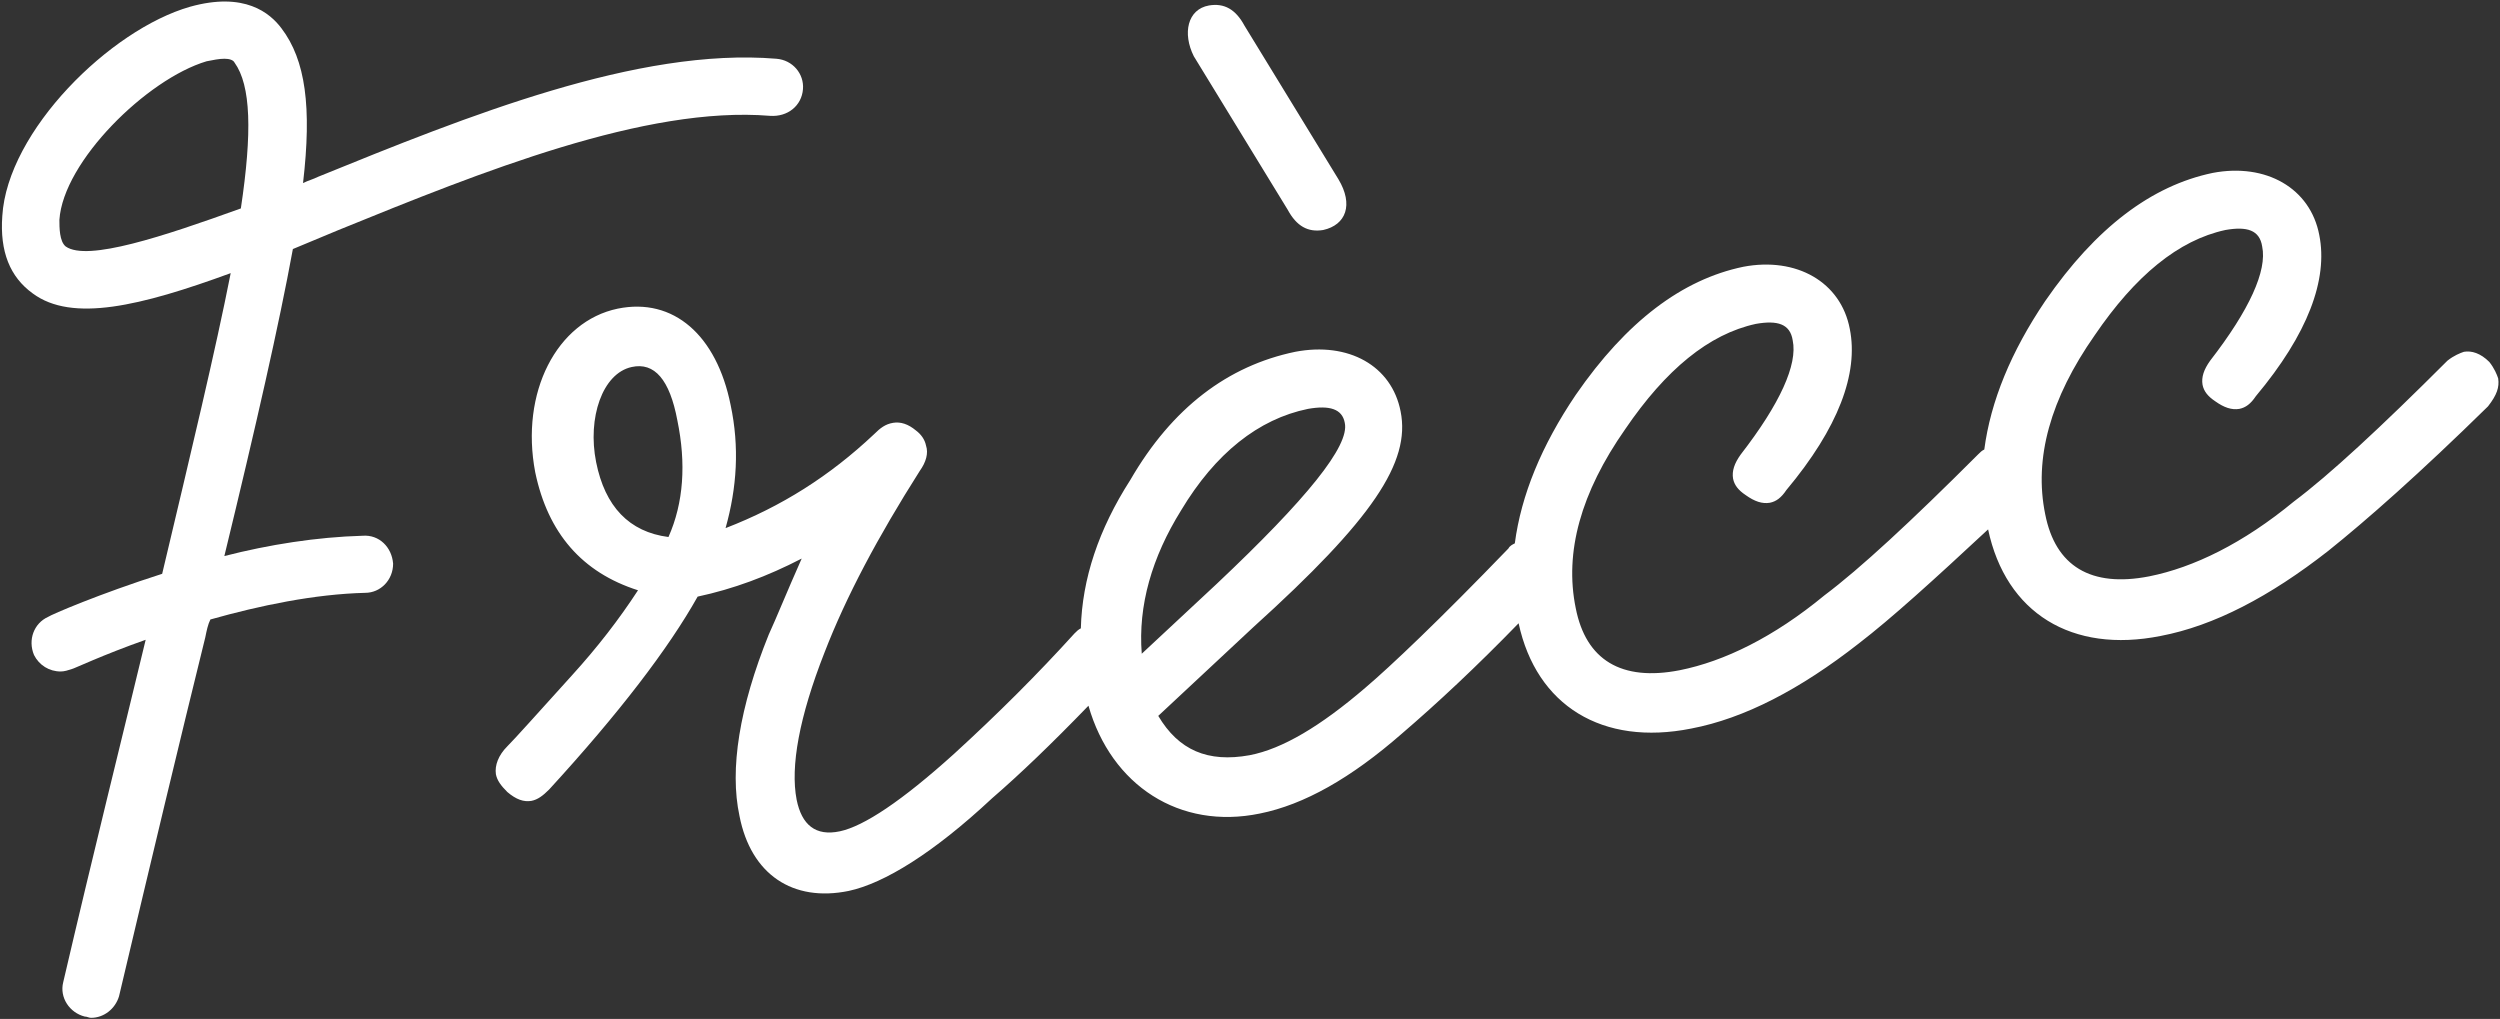
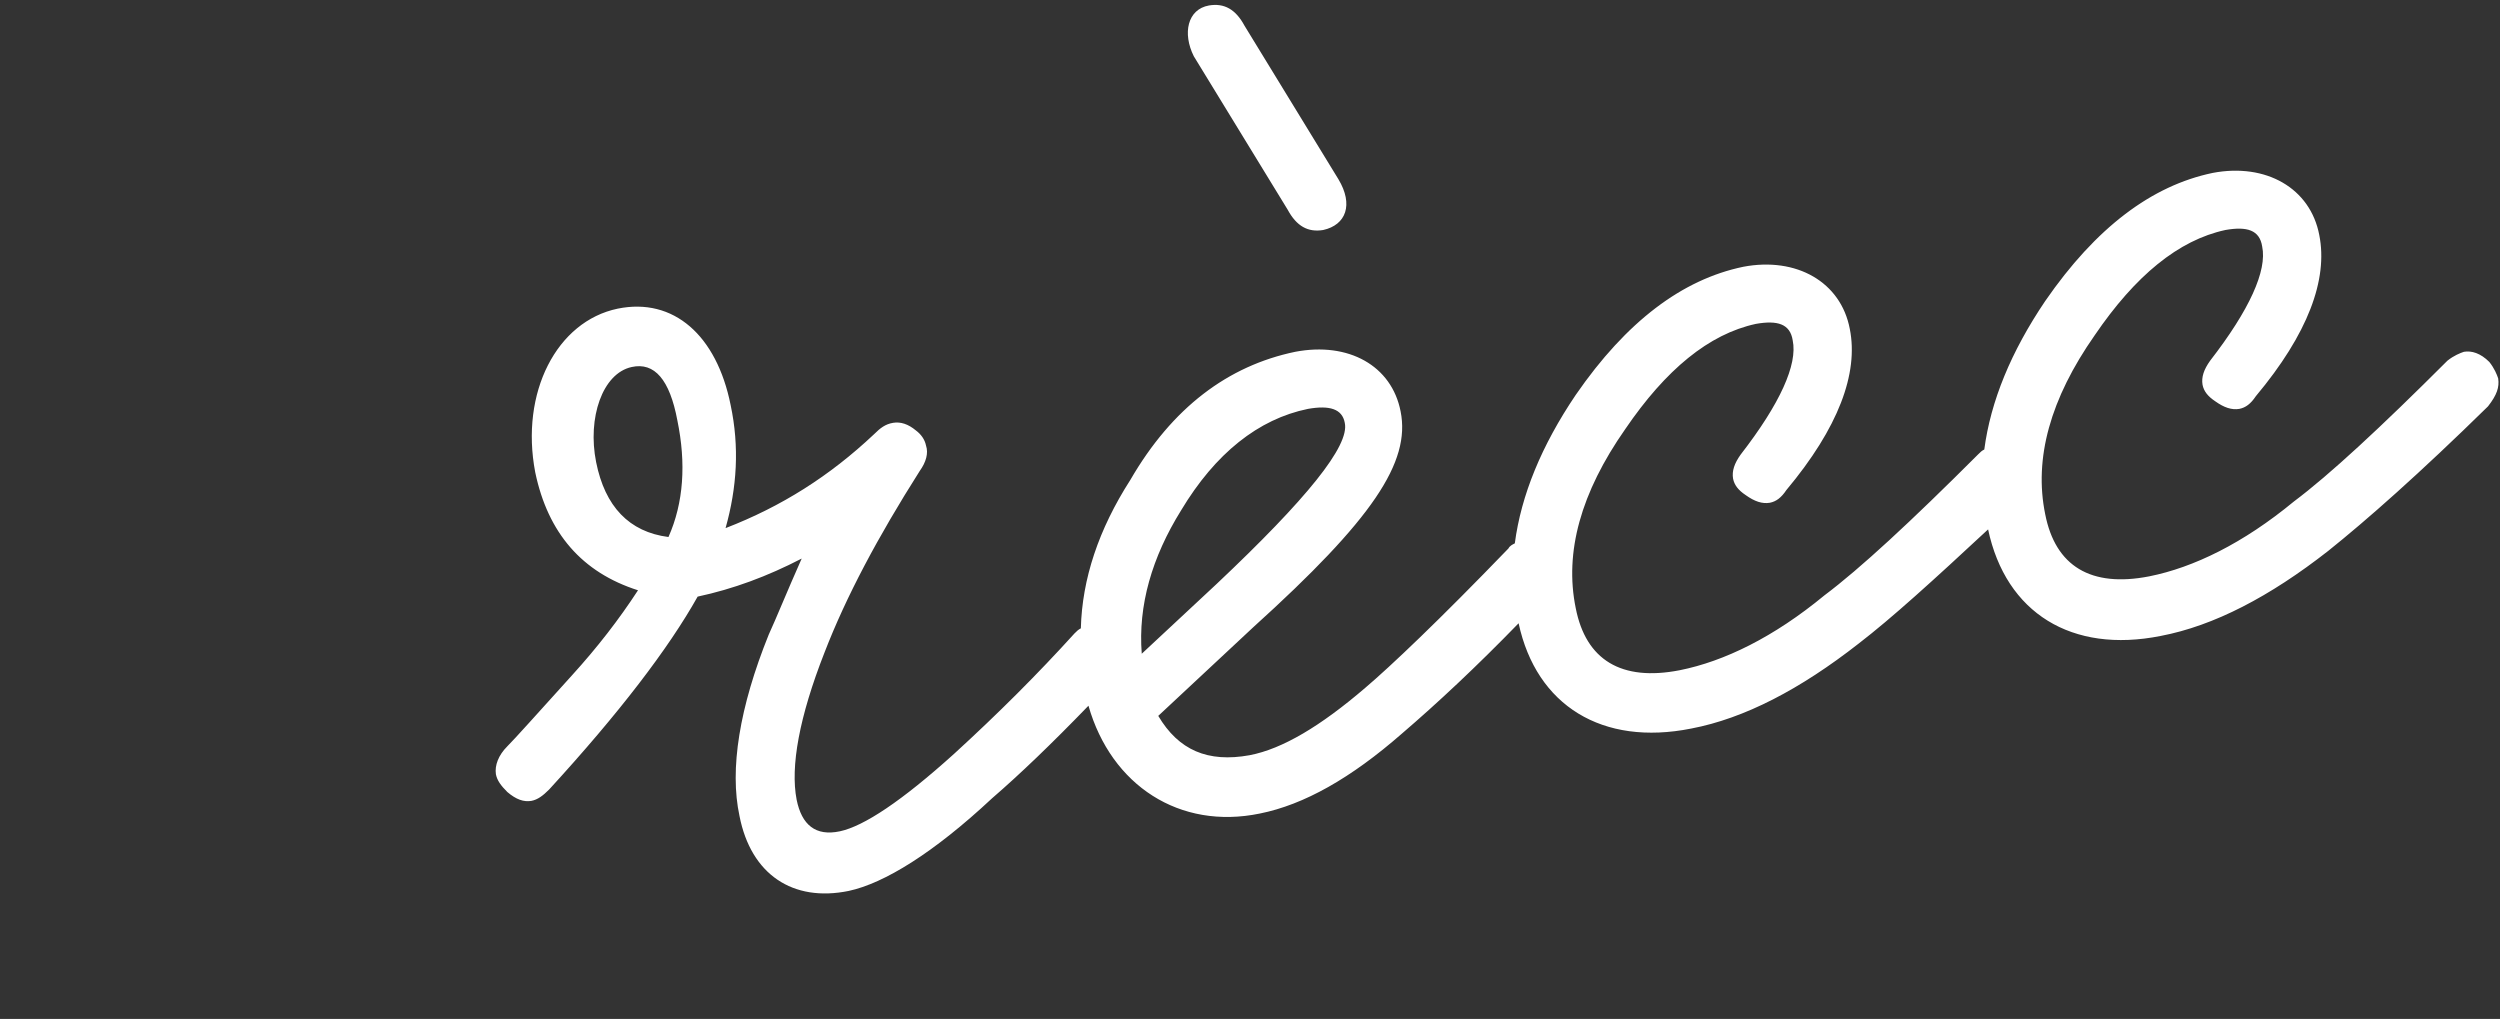
<svg xmlns="http://www.w3.org/2000/svg" width="925" height="377">
  <rect width="100%" height="100%" fill="#333333" stroke="none" />
  <path d="M476.442 77.592c3.287 6.103 7.512 8.45 13.146 7.51 8.451-1.877 11.268-9.387 5.634-18.775L460.48 9.53c-3.287-6.102-7.512-8.449-13.146-7.51-7.981 1.408-9.859 10.327-5.634 18.776l34.742 56.796zM924.331 140.022c-.469-1.409-1.408-3.755-3.286-6.102-3.286-3.286-6.573-4.225-9.39-3.756-1.408.47-3.756 1.409-6.103 3.286-24.883 24.878-43.662 42.246-56.808 52.103-18.779 15.49-37.089 24.408-53.522 27.694-21.596 4.224-34.742-3.755-38.497-23-4.226-20.654 1.878-42.715 18.31-66.185 15.023-22.061 30.986-35.204 48.357-38.96 7.981-1.407 12.676 0 13.615 6.103 1.878 8.918-4.695 23.469-19.249 42.245-2.348 3.286-3.287 6.102-2.817 8.919.469 2.347 1.878 4.224 4.695 6.102 3.286 2.347 6.103 3.285 8.92 2.816 2.348-.469 4.225-1.877 6.103-4.694 19.249-23 26.761-43.184 23.475-59.613-3.287-17.367-19.719-26.755-39.437-23-22.536 4.694-43.193 20.184-61.972 47.409-12.677 18.775-20.188 37.082-22.536 54.919-.939.469-1.408.938-2.347 1.877-24.883 24.878-43.663 42.246-56.808 52.103-18.78 15.49-37.09 24.408-53.522 27.694-21.596 4.225-34.742-3.755-38.498-23-4.225-20.654 1.878-42.715 18.31-66.185 15.024-22.061 30.986-35.204 48.357-38.959 7.982-1.408 12.677 0 13.616 6.102 1.878 8.918-4.695 23.47-19.249 42.245-2.348 3.286-3.287 6.102-2.817 8.919.469 2.347 1.878 4.224 4.695 6.102 3.286 2.347 6.103 3.286 8.92 2.816 2.347-.469 4.225-1.877 6.103-4.694 19.249-23 26.761-43.184 23.475-59.613-3.287-17.367-19.719-26.755-39.437-23-22.536 4.694-43.193 20.184-61.973 47.409-12.676 18.775-20.188 37.082-22.535 54.919-.939.469-1.878.939-2.348 1.877-25.821 26.756-43.662 43.654-53.052 51.633-16.432 14.082-30.516 22.531-42.723 24.878-15.493 2.817-26.291-1.877-33.803-14.551l35.211-32.857c44.132-39.899 58.217-61.021 54.461-79.797-3.286-16.898-19.249-25.817-38.967-22.062-24.883 5.164-45.541 20.654-61.034 47.409-11.737 18.306-17.84 36.613-18.31 54.919-.939.469-1.408.939-2.347 1.878-13.615 15.02-28.169 29.571-44.602 44.592-19.248 17.367-33.333 26.755-42.253 28.633-8.921 1.877-14.085-2.347-15.963-11.735-2.347-12.204.939-30.51 10.329-54.45 7.981-20.653 19.718-42.714 35.211-67.123 2.348-3.285 3.287-6.571 2.348-9.388-.47-2.346-1.878-4.224-3.756-5.632-2.817-2.347-5.634-3.286-8.451-2.817-2.817.47-4.695 1.878-7.042 4.225-16.432 15.49-34.273 26.755-54.93 34.735 4.225-15.021 5.164-30.041 1.878-45.531-5.165-25.817-21.127-39.898-41.785-35.674-22.535 4.694-36.15 30.98-30.516 60.552 4.695 22.531 17.371 37.082 38.028 43.653-7.042 10.796-15.023 21.123-24.413 31.45-13.146 14.551-21.127 23.469-23.944 26.286-3.286 3.285-4.695 7.04-4.225 10.326.469 2.347 1.878 4.225 4.225 6.572 3.286 2.816 6.103 3.755 8.92 3.285 2.348-.469 4.226-1.877 6.573-4.224 25.822-28.164 44.132-52.103 54.93-71.348 13.146-2.816 25.822-7.51 38.498-14.082-5.634 12.674-9.39 22.062-12.207 28.164-10.798 26.755-14.554 49.756-10.798 67.123 4.226 21.592 19.719 31.919 40.376 27.694 13.146-2.816 31.456-14.081 53.052-34.265 10.329-8.919 22.066-20.184 35.681-34.266 8.451 29.572 33.803 46 63.381 39.898 16.432-3.285 33.803-13.143 52.583-29.571 13.145-11.266 27.699-24.878 43.192-40.838 6.573 30.511 30.987 45.532 63.851 38.96 19.718-3.755 40.376-14.551 61.972-31.449 12.207-9.388 27.7-23.47 47.888-42.246 6.572 30.98 30.986 46.001 63.85 39.429 19.718-3.755 40.376-14.551 61.972-31.449 14.085-11.265 33.803-28.633 59.156-53.511 3.286-4.224 4.225-7.041 3.755-10.326zm-677 58.674c-14.554-1.878-23.474-11.266-26.761-27.694-3.286-16.429 2.348-32.858 13.146-35.205 8.451-1.877 14.084 4.694 16.901 19.715 3.287 15.959 2.348 30.51-3.286 43.184zm189.673-9.857c12.676-21.123 28.638-33.797 46.948-37.552 7.982-1.408 12.677 0 13.616 5.163 1.878 8.449-14.085 28.164-47.419 59.613L422.45 241.88c-1.409-17.837 3.756-35.674 14.554-53.041z" fill="#fff" />
-   <path d="M134.184 198.227c-16.901.469-34.742 3.285-51.174 7.51 11.737-48.348 20.188-85.43 25.353-113.593l16.901-7.041c53.052-21.592 113.616-46 159.626-42.245 6.573.47 11.737-3.755 12.207-9.858.469-5.632-3.756-10.796-9.86-11.265-51.174-4.224-114.085 21.123-169.485 43.653-1.878.94-3.755 1.409-5.633 2.347 3.286-28.163.939-45.53-7.982-57.265-4.225-5.633-13.615-13.613-33.803-7.98C40.756 10.939 2.728 48.49.85 79.94c-.939 13.143 2.817 22.531 11.268 28.633 14.554 10.796 39.906 4.694 73.24-7.511-5.634 28.633-14.554 65.715-25.353 111.246-23.474 7.511-40.845 15.021-42.253 15.96-5.165 2.347-7.512 8.449-5.165 14.082 1.878 3.755 5.634 6.102 9.86 6.102 1.408 0 2.816-.47 4.225-.939.47 0 11.268-5.163 27.23-10.796-8.92 37.082-19.249 78.388-30.517 126.736-1.408 5.633 2.348 11.265 7.982 12.674.939 0 1.408.469 2.347.469 4.695 0 8.92-3.286 10.329-7.98 12.207-51.633 22.535-94.817 31.925-132.838.47-2.347.939-4.694 1.878-6.571 18.31-5.164 38.498-9.388 57.277-9.858 5.634 0 10.329-4.694 10.329-10.796-.469-6.102-5.164-10.796-11.268-10.326zM24.324 91.205c-2.347-1.877-2.347-7.04-2.347-9.857 1.409-21.592 32.395-52.103 54.46-58.674 2.348-.47 4.695-.939 6.573-.939 1.878 0 3.287.47 3.756 1.408 6.104 8.45 6.573 25.817 2.348 53.98-28.639 10.327-56.808 19.715-64.79 14.082z" fill="#fff" />
</svg>